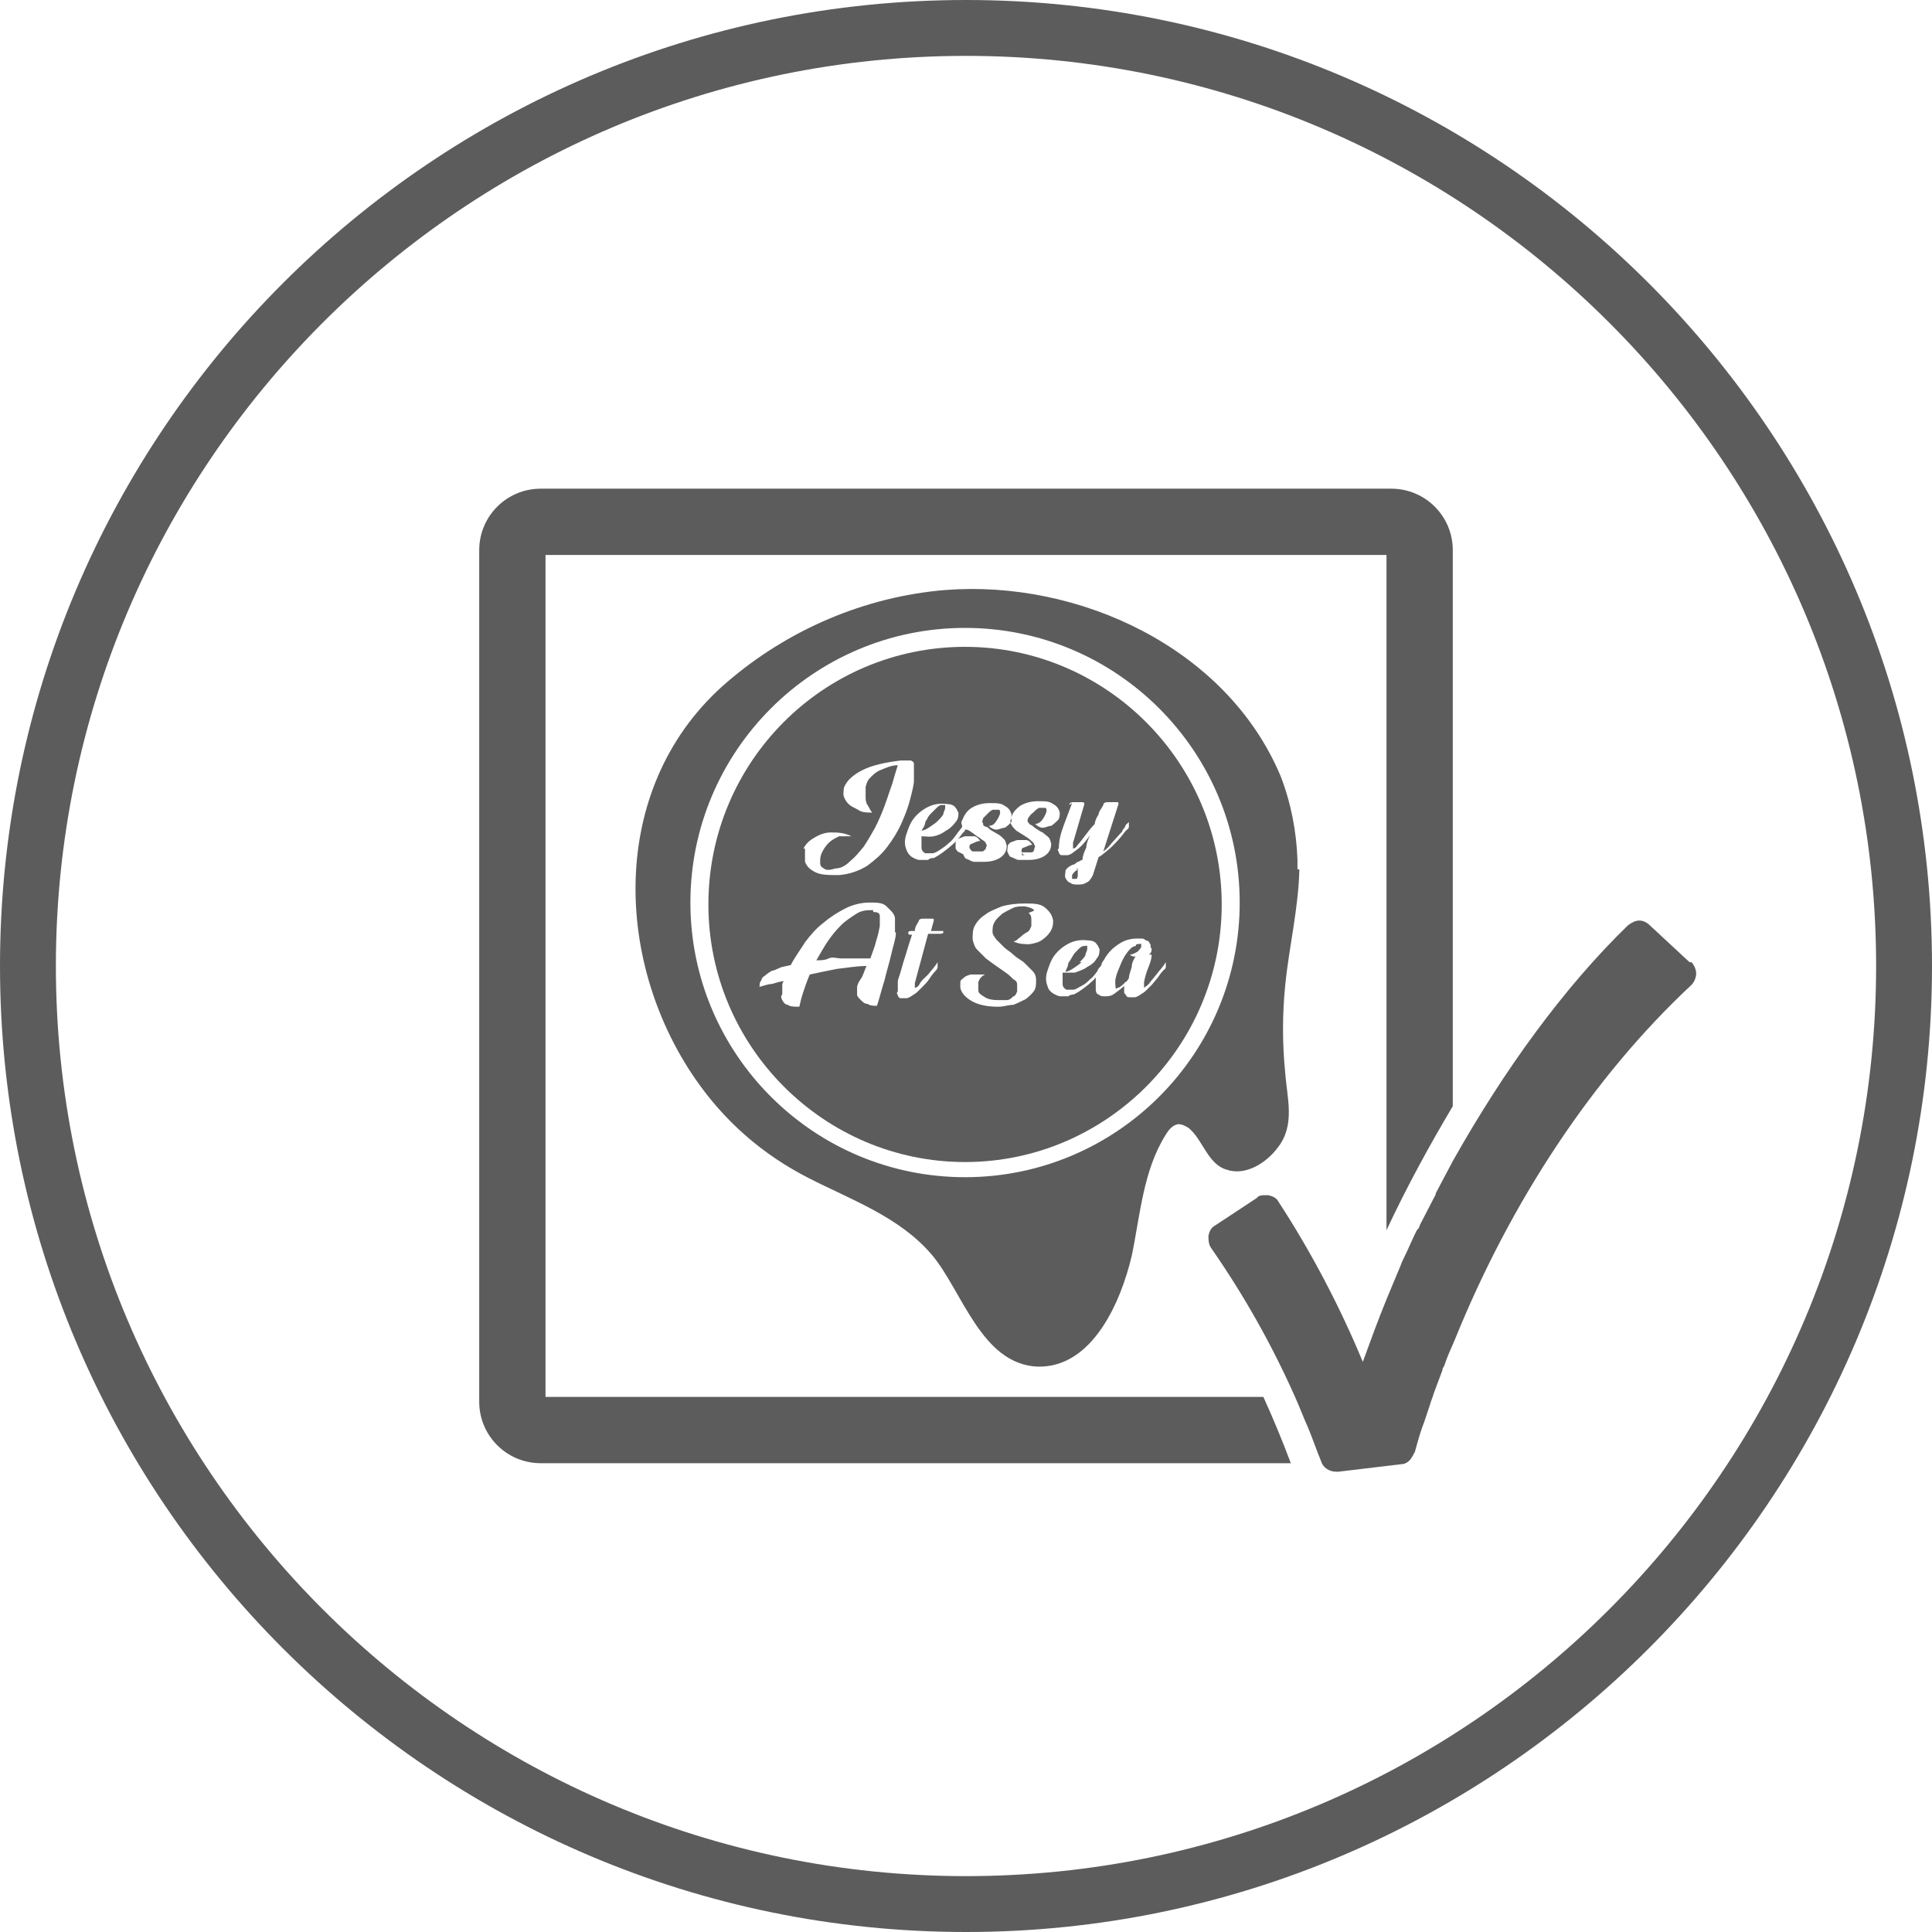
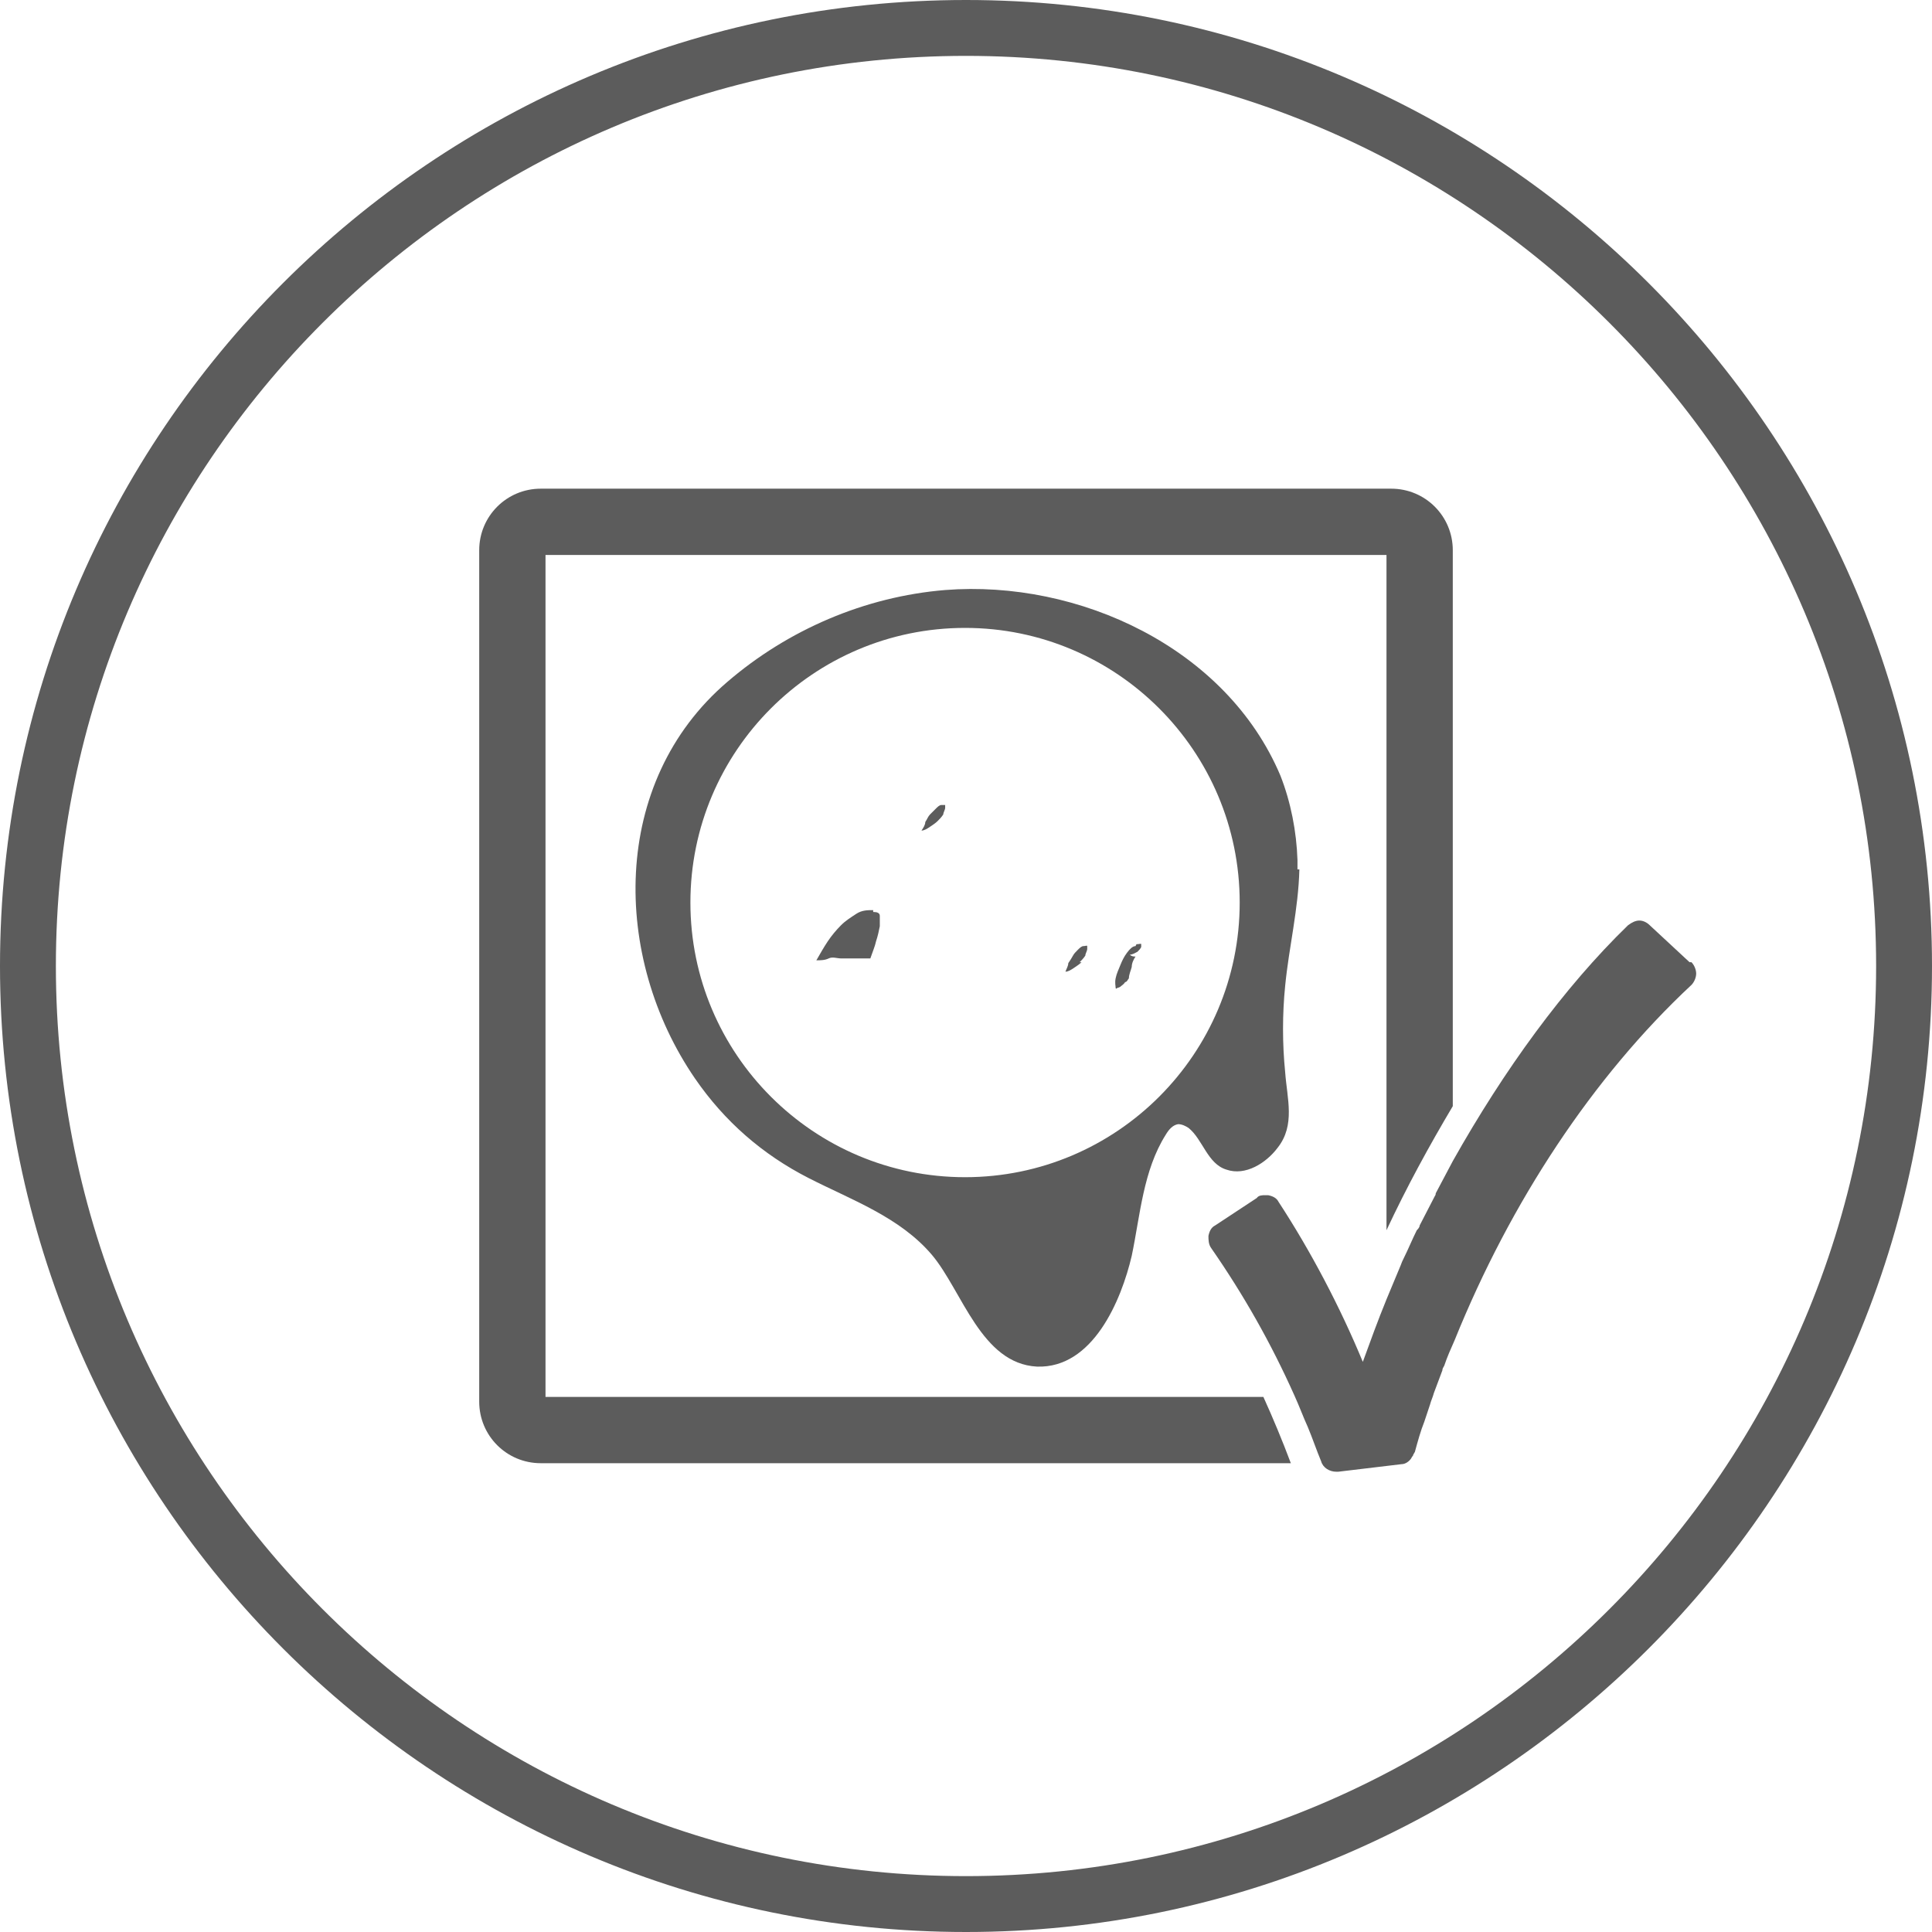
<svg xmlns="http://www.w3.org/2000/svg" id="Laag_2" version="1.1" viewBox="0 0 204 204">
  <defs>
    <style>
      .st0 {
        fill: #5c5c5c;
      }
    </style>
  </defs>
  <path class="st0" d="M99,86.7h0c.2-.2.4-.4.6-.7,0-.2.2-.5.2-.7v-.3c0,0-.2,0-.4,0-.2,0-.4.2-.6.4l-.6.6c-.2.2-.3.5-.5.8,0,.3-.2.6-.4.9.3,0,.6-.2.9-.4.3-.2.6-.4.8-.6Z" />
  <path class="st0" d="M114,101.6h0c.2-.2.4-.4.6-.7,0-.2.2-.5.2-.7v-.3c0-.1-.2,0-.4,0-.2,0-.4.2-.6.4s-.4.4-.5.6-.3.5-.5.8c0,.3-.2.6-.3.9.3,0,.6-.2.9-.4.3-.2.6-.4.8-.6h-.2Z" />
-   <path class="st0" d="M113.8,91.8h0c-.3.2-.5.4-.6.6v.4s0,0,.3,0,.2,0,.3-.3c0,0,0-.3,0-.4s0-.3,0-.4h-.2Z" />
  <path class="st0" d="M119.9,99.9c-.3,0-.6.3-.9.7-.3.4-.5.8-.7,1.3s-.4.9-.5,1.4,0,.8,0,1c0,0,0,.2.2,0,0,0,.2,0,.4-.2,0,0,.3-.2.4-.4.2,0,.3-.3.4-.4,0-.4.2-.8.3-1.2,0-.4.2-.8.4-1.1-.2,0-.4,0-.6-.2.3,0,.6-.2.8-.3.2-.2.3-.3.4-.5,0,0,0-.2,0-.3s-.2,0-.5,0h0Z" />
  <path class="st0" d="M92.2,96.1h0c-.6,0-1.2,0-1.8.4s-1.1.7-1.6,1.2-1,1.1-1.4,1.7-.8,1.3-1.2,2c.4,0,.9,0,1.3-.2s.9,0,1.3,0h3.1c.2-.6.5-1.3.6-1.8.2-.6.3-1.1.4-1.6v-1.1c0-.3-.3-.4-.6-.4h-.1Z" />
-   <path class="st0" d="M101.9,68.3c-15,0-27.1,12.2-27.1,27.2s12.2,27.2,27.1,27.2,27.1-12.2,27.1-27.2-12.2-27.2-27.1-27.2ZM112.9,85c0-.2.2-.3.4-.3h1c0,0,.2,0,.2.2l-1.2,4.1v.6s.3,0,.5-.4c.2-.2.5-.6.8-1s.6-.8,1-1.2c0-.3.2-.7.4-1,0-.3.3-.6.5-1,0-.2.2-.3.4-.3h1c.2,0,.2,0,.2.2l-1.6,5c.3-.2.6-.5.9-.9.3-.3.7-.8,1.1-1.2,0-.2.2-.3.3-.5,0-.2.2-.3.4-.5h0s0,0,0,.2v.3c0,0,0,.2-.2.3l-.2.2c-.5.7-1,1.2-1.5,1.7-.5.4-.9.8-1.3,1l-.6,1.9c-.2.4-.4.7-.7.8-.3.2-.6.2-.9.2s-.6,0-.8-.2c-.2,0-.4-.3-.5-.5s0-.4,0-.7c0-.2.3-.5.8-.7.2,0,.3-.2.5-.3.2,0,.3-.2.5-.2,0-.4.2-.9.4-1.3,0-.4.2-.9.4-1.3-.3.4-.6.8-.9,1.1-.3.3-.6.5-1,.8,0,0-.3.2-.5.2h-.5c-.2,0-.3,0-.4-.3s-.2-.3,0-.4c0-.8.2-1.6.5-2.4s.6-1.6.9-2.4h0l-.3.2ZM107.9,90h.4c.2,0,.4,0,.6,0s.3-.2.3-.3c0-.2.2-.3,0-.5,0-.2-.2-.3-.4-.5-.2-.2-.4-.3-.7-.5-.3-.2-.5-.3-.8-.5-.2-.2-.4-.4-.5-.6s-.2-.4,0-.7c0-.5.5-1,.9-1.3.5-.3,1.1-.5,1.9-.5s1.2,0,1.6.3c.4.2.6.5.7.9,0,.3,0,.6-.2.8-.2.2-.4.4-.7.6-.3,0-.6.2-.9.2s-.6-.2-.8-.4c.3,0,.6-.2.8-.5.2-.3.3-.5.4-.8,0-.3,0-.4-.2-.4h-.5c-.2,0-.4.2-.6.4-.2.2-.4.3-.5.5-.2.2-.2.4-.2.5s.2.3.3.4c.2,0,.4.3.6.4s.4.3.7.4c.2.2.4.3.6.5s.2.4.3.7c0,.5-.2.9-.6,1.2s-1,.5-1.8.5-.7,0-1,0-.5-.2-.8-.3c-.2,0-.3-.3-.4-.5s0-.4,0-.6.2-.4.4-.5c.2,0,.4-.2.7-.2h.8c.3,0,.5.2.7.5-.3,0-.6.2-.9.3-.2,0-.3.3-.2.5h0c0,0,0,.2.3.3h-.3ZM84.8,89.7c.2-.5.6-.9,1.1-1.2.5-.3,1.1-.6,1.8-.6s1.4,0,2.2.4c-.5,0-.9,0-1.3,0-.4.2-.8.4-1.1.7s-.5.6-.7,1-.2.7-.2,1,0,.5.4.7c.2.2.6.2,1.2,0,.6,0,1.1-.3,1.6-.8.5-.4.9-.9,1.4-1.5.4-.6.8-1.3,1.2-2,.4-.8.7-1.5,1-2.3s.5-1.5.8-2.3c.2-.7.4-1.4.6-2-.7,0-1.3.3-1.8.5s-.8.5-1.1.8-.4.6-.5,1c0,.3,0,.7,0,1,0,.3,0,.6.2.9s.3.6.5.8c-.6,0-1.1,0-1.5-.3-.4-.2-.8-.4-1-.6s-.4-.5-.5-.8,0-.6,0-.9c.3-.8,1-1.4,2-1.9s2.4-.8,4-1h1c.2,0,.4.2.4.3s0,.2,0,.4v.4c0,0,0,.5,0,1s-.2,1.2-.4,2c-.2.8-.5,1.6-.9,2.5s-.9,1.7-1.5,2.5-1.3,1.4-2.1,2c-.8.5-1.8.9-3,1-1.1,0-1.9,0-2.5-.3s-.9-.6-1.1-1.1c0-.4,0-.9,0-1.4h-.3ZM94.6,98.5h0c0,.6-.3,1.4-.5,2.3s-.5,1.8-.7,2.7c-.3.9-.5,1.8-.8,2.7-.4,0-.7,0-1-.2-.3,0-.5-.2-.7-.4-.2-.2-.3-.3-.4-.5v-.8c0-.4.3-.8.5-1.1.2-.4.3-.8.5-1.2-1.1,0-2.1.2-3.1.3-1,.2-2,.4-2.9.6-.3.7-.5,1.3-.7,1.9s-.3,1.1-.4,1.5c-.5,0-1,0-1.2-.2-.3,0-.5-.3-.6-.5s-.2-.4,0-.6v-.6c0,0,0-.3,0-.4,0,0,0-.3.2-.4-.4,0-.9.2-1.3.3-.4,0-.9.2-1.3.3,0-.2,0-.5.2-.7,0-.2.2-.4.4-.5.2-.2.4-.3.7-.5.3,0,.7-.3,1.1-.4l.9-.2c.4-.8,1-1.6,1.5-2.4.6-.8,1.2-1.5,2-2.1.7-.6,1.5-1.1,2.3-1.5s1.7-.6,2.5-.6,1.4,0,1.8.4.8.7.9,1.2c0,.3,0,.9,0,1.5h0ZM99.4,98.6h0s-.2,0-.4,0h-1l-1.4,5.2c0,.4,0,.6,0,.5,0,0,.3,0,.5-.4s.5-.6.9-1c.3-.4.7-.8,1-1.3h0v.5c0,0,0,.2-.2.4-.3.3-.5.6-.7.9s-.4.5-.6.7l-.6.6c-.2.2-.4.3-.7.5,0,0-.3.2-.5.2h-.5c-.2,0-.3,0-.4-.3,0,0-.2-.3,0-.4,0-.3,0-.6,0-1,0-.3.2-.7.3-1.1.2-.7.4-1.4.6-2,.2-.7.4-1.3.6-1.9h0c-.3,0-.4,0-.4-.2s.2-.2.5-.2h.2c0-.4.2-.7.4-1,0-.2.2-.3.4-.3h1c.2,0,.2,0,.2.2l-.3,1.1h1.3c0,0,0,.2,0,.2h0ZM100.9,89.6h0v-.6c0-.2.2-.4.4-.5.2,0,.4-.2.7-.2h.8c.3,0,.5.2.7.5-.4,0-.6.2-.9.3-.2,0-.3.3-.2.5,0,0,.2.3.3.3h.4c.2,0,.4,0,.6,0s.3-.2.4-.3c0-.2.2-.4,0-.5,0-.2-.2-.3-.5-.5-.2-.2-.5-.3-.7-.5-.3-.2-.5-.4-.8-.5,0,0,0,0-.2,0,0,0,0,.2-.2.3-.5.7-1,1.2-1.5,1.6s-1,.8-1.6,1.1c-.2,0-.4,0-.6.2h-.9c-.3,0-.6-.2-.8-.3-.3-.2-.5-.5-.6-.8-.2-.5-.2-1,0-1.6s.4-1.2.8-1.7.9-.9,1.5-1.2c.6-.3,1.3-.4,2-.3.5,0,.8.2.9.4.2.2.2.4.3.5,0,.3,0,.7-.3,1-.2.3-.6.7-1,.9-.4.3-.8.5-1.3.6s-.9,0-1.3,0c0,.5,0,.9,0,1.2,0,.3.2.5.4.6h.7c.3,0,.6-.2.9-.4s.6-.4.9-.7c.3-.2.5-.5.8-.9.2-.3.4-.5.6-.8h0c0-.2-.2-.4,0-.7.2-.5.5-1,1-1.3s1.1-.5,1.9-.5,1.2,0,1.6.3c.4.2.6.5.7.9,0,.3,0,.6,0,.8-.2.2-.4.4-.7.6-.3,0-.6.2-.9.2s-.6-.2-.8-.4c.4,0,.6-.2.8-.5.2-.3.3-.5.4-.8,0-.3,0-.4-.2-.4h-.5c-.2,0-.4.2-.6.4s-.3.3-.5.5c0,.2-.2.4,0,.5,0,.2,0,.3.3.4.2,0,.4.3.6.4s.5.3.7.4.4.3.6.5.2.4.3.7c0,.5-.2.9-.6,1.2-.4.3-1,.5-1.8.5s-.7,0-1,0c-.3,0-.5-.2-.8-.3-.2,0-.3-.3-.4-.5l-.6-.3ZM109.2,96.1h0c-.2-.2-.5-.3-1-.4-.5,0-.9,0-1.3.2s-.8.4-1.1.6c-.3.3-.6.5-.8.9-.2.3-.2.7-.2,1s.2.5.4.8l.8.8c.3.3.7.5,1,.8s.7.5,1.1.8l.9.9c.3.3.4.6.4,1s0,.8-.2,1.1c-.2.3-.5.6-.9.9-.4.2-.8.4-1.3.6-.5,0-1,.2-1.6.2-1.2,0-2.1-.2-2.8-.6-.7-.4-1.1-.9-1.2-1.4v-.5c0-.2,0-.3.3-.5.2-.2.4-.3.8-.4h1.5c-.4.2-.6.5-.7.8v.9c0,.3.4.5.7.7.3.2.8.3,1.3.3s.7,0,1,0c.3,0,.5-.2.7-.4.2,0,.3-.3.4-.5,0-.2,0-.4,0-.6,0-.3,0-.5-.4-.7-.2-.2-.5-.5-.8-.7s-.7-.5-1-.7-.7-.5-1.1-.8l-.9-.9c-.3-.3-.4-.7-.5-1.1,0-.5,0-1,.2-1.4s.6-.9,1.1-1.2c.5-.4,1.1-.6,1.8-.9.7-.2,1.5-.3,2.4-.3s1.6,0,2.1.4.8.8.9,1.4c0,.3,0,.6-.2,1s-.5.7-.9,1-.8.4-1.4.5c-.5,0-1.1,0-1.7-.3.3,0,.5-.3.8-.5.2-.2.5-.4.7-.5s.3-.4.4-.6c0-.2,0-.4,0-.6,0-.3,0-.6-.3-.8l.5-.2ZM121.6,100.1h0c0,.3,0,.5-.3.7h.3c0,.5-.2,1-.4,1.5-.2.5-.3.9-.4,1.4v.6c0,0,.3-.2.5-.4.2-.3.5-.6.8-1s.7-.8,1-1.3h0s0,0,0,.2v.3c0,0,0,.2-.2.3-.3.3-.5.6-.7.9-.2.2-.4.5-.6.7l-.6.6c-.2.2-.4.3-.7.5,0,0-.3.2-.5.2h-.5c-.2,0-.3,0-.4-.2s-.2-.2-.2-.3v-.7c-.3.3-.6.5-1,.8s-.7.3-1,.3-.5,0-.7-.2c-.2,0-.3-.3-.3-.5,0-.4,0-.8,0-1.3-.2.3-.5.5-.7.7-.5.4-1,.8-1.6,1.1,0,0-.4,0-.6.2h-.8c-.3,0-.6-.2-.8-.3-.3-.2-.5-.4-.6-.8-.2-.5-.2-1,0-1.6s.4-1.2.8-1.7.9-.9,1.5-1.2c.6-.3,1.3-.4,2-.3.5,0,.8.2.9.4.2.2.2.4.3.5,0,.3,0,.7-.3,1-.2.4-.6.7-1,.9-.4.3-.8.4-1.3.6-.5,0-.9,0-1.3,0,0,.5,0,.9,0,1.2,0,.3.2.5.4.6.2,0,.4,0,.7,0s.5-.2.9-.4.6-.4.9-.7c.3-.2.5-.5.8-.9,0-.2.3-.4.4-.6,0-.3.3-.5.4-.8.4-.6.8-1,1.4-1.4s1.2-.6,2-.6.6,0,.9.2c.3,0,.4.3.5.5v.3Z" />
  <path class="st0" d="M137,91.9v-1.1c-.1-3-.7-6.1-1.8-8.9-5.7-13.5-21.3-20.7-35.4-19.6-8.5.7-16.6,4.2-23,9.7-12.4,10.6-12.2,29.1-3.4,41.9,3.1,4.5,7.1,8,12,10.5,4.5,2.3,9.6,4.1,13,8.1,3.2,3.8,5.2,11.5,11.1,11.8,5.9.2,8.9-7,10-11.7.9-4.3,1.2-9,3.6-12.8.3-.5.7-1,1.3-1.1.4,0,.8.2,1.1.4,1.5,1.2,2,3.8,4,4.4,2,.7,4.2-.7,5.4-2.3,1.9-2.4,1-5.2.8-8-.3-3-.3-6.1,0-9.1.4-4.1,1.4-8.1,1.5-12.3h-.2ZM101.9,124.3c-16,0-29-13-29-29s13-29,29-29,29,13,29,29-13,29-29,29Z" />
  <path class="st0" d="M57.6,147.4V58.6h88.8v71.3c2.1-4.5,4.5-8.9,7-13.1v-58.7c0-3.6-2.9-6.5-6.5-6.5H57.1c-3.6,0-6.5,2.9-6.5,6.5v89.9c0,3.6,2.9,6.5,6.5,6.5h79.2c-.9-2.4-1.9-4.8-2.9-7H57.6Z" />
  <path class="st0" d="M178.4,101.6l-4.2-3.9c-.3-.3-.7-.5-1.1-.5h0c-.4,0-.8.2-1.2.5-6.8,6.6-13.1,15.3-18.5,24.9h0c-.6,1.1-1.2,2.3-1.8,3.4,0,0,0,.2-.1.3-.5,1-1.1,2.1-1.6,3.1,0,.2-.2.4-.3.5-.5,1-.9,2-1.4,3-.1.2-.2.4-.3.7-.5,1.2-1,2.4-1.5,3.6h0c-.9,2.2-1.7,4.4-2.5,6.6-2.4-5.8-5.5-11.7-8.9-16.9-.2-.4-.6-.6-1.1-.7h-.3c-.3,0-.7,0-.9.3l-4.4,2.9c-.4.2-.6.6-.7,1.1,0,.4,0,.9.3,1.3,3.4,4.9,6.3,10,8.8,15.6.5,1.1.9,2.2,1.4,3.3h0c.5,1.2.9,2.4,1.4,3.6.2.7.9,1.1,1.6,1.1s.1,0,.2,0l6.7-.8c.4,0,.8-.3,1-.6h0s.1-.2.2-.3c0-.1.1-.2.2-.4.3-1.1.6-2.2,1-3.2.2-.6.4-1.2.6-1.8.1-.4.3-.8.4-1.2.3-.8.6-1.6.9-2.4,0-.2.1-.3.2-.5.3-.9.7-1.8,1.1-2.7h0c5.9-14.6,14.6-27.8,25-37.5.3-.3.5-.8.5-1.2s-.2-.9-.5-1.2h-.2Z" />
  <path class="st0" d="M102,0C45.7,0,0,45.7,0,102s45.8,102,102,102,102-45.8,102-102S158.3,0,102,0ZM102,198.1c-53,0-96.1-43.1-96.1-96.1S49,5.9,102,5.9s96.1,43.1,96.1,96.1-43.1,96.1-96.1,96.1Z" />
</svg>